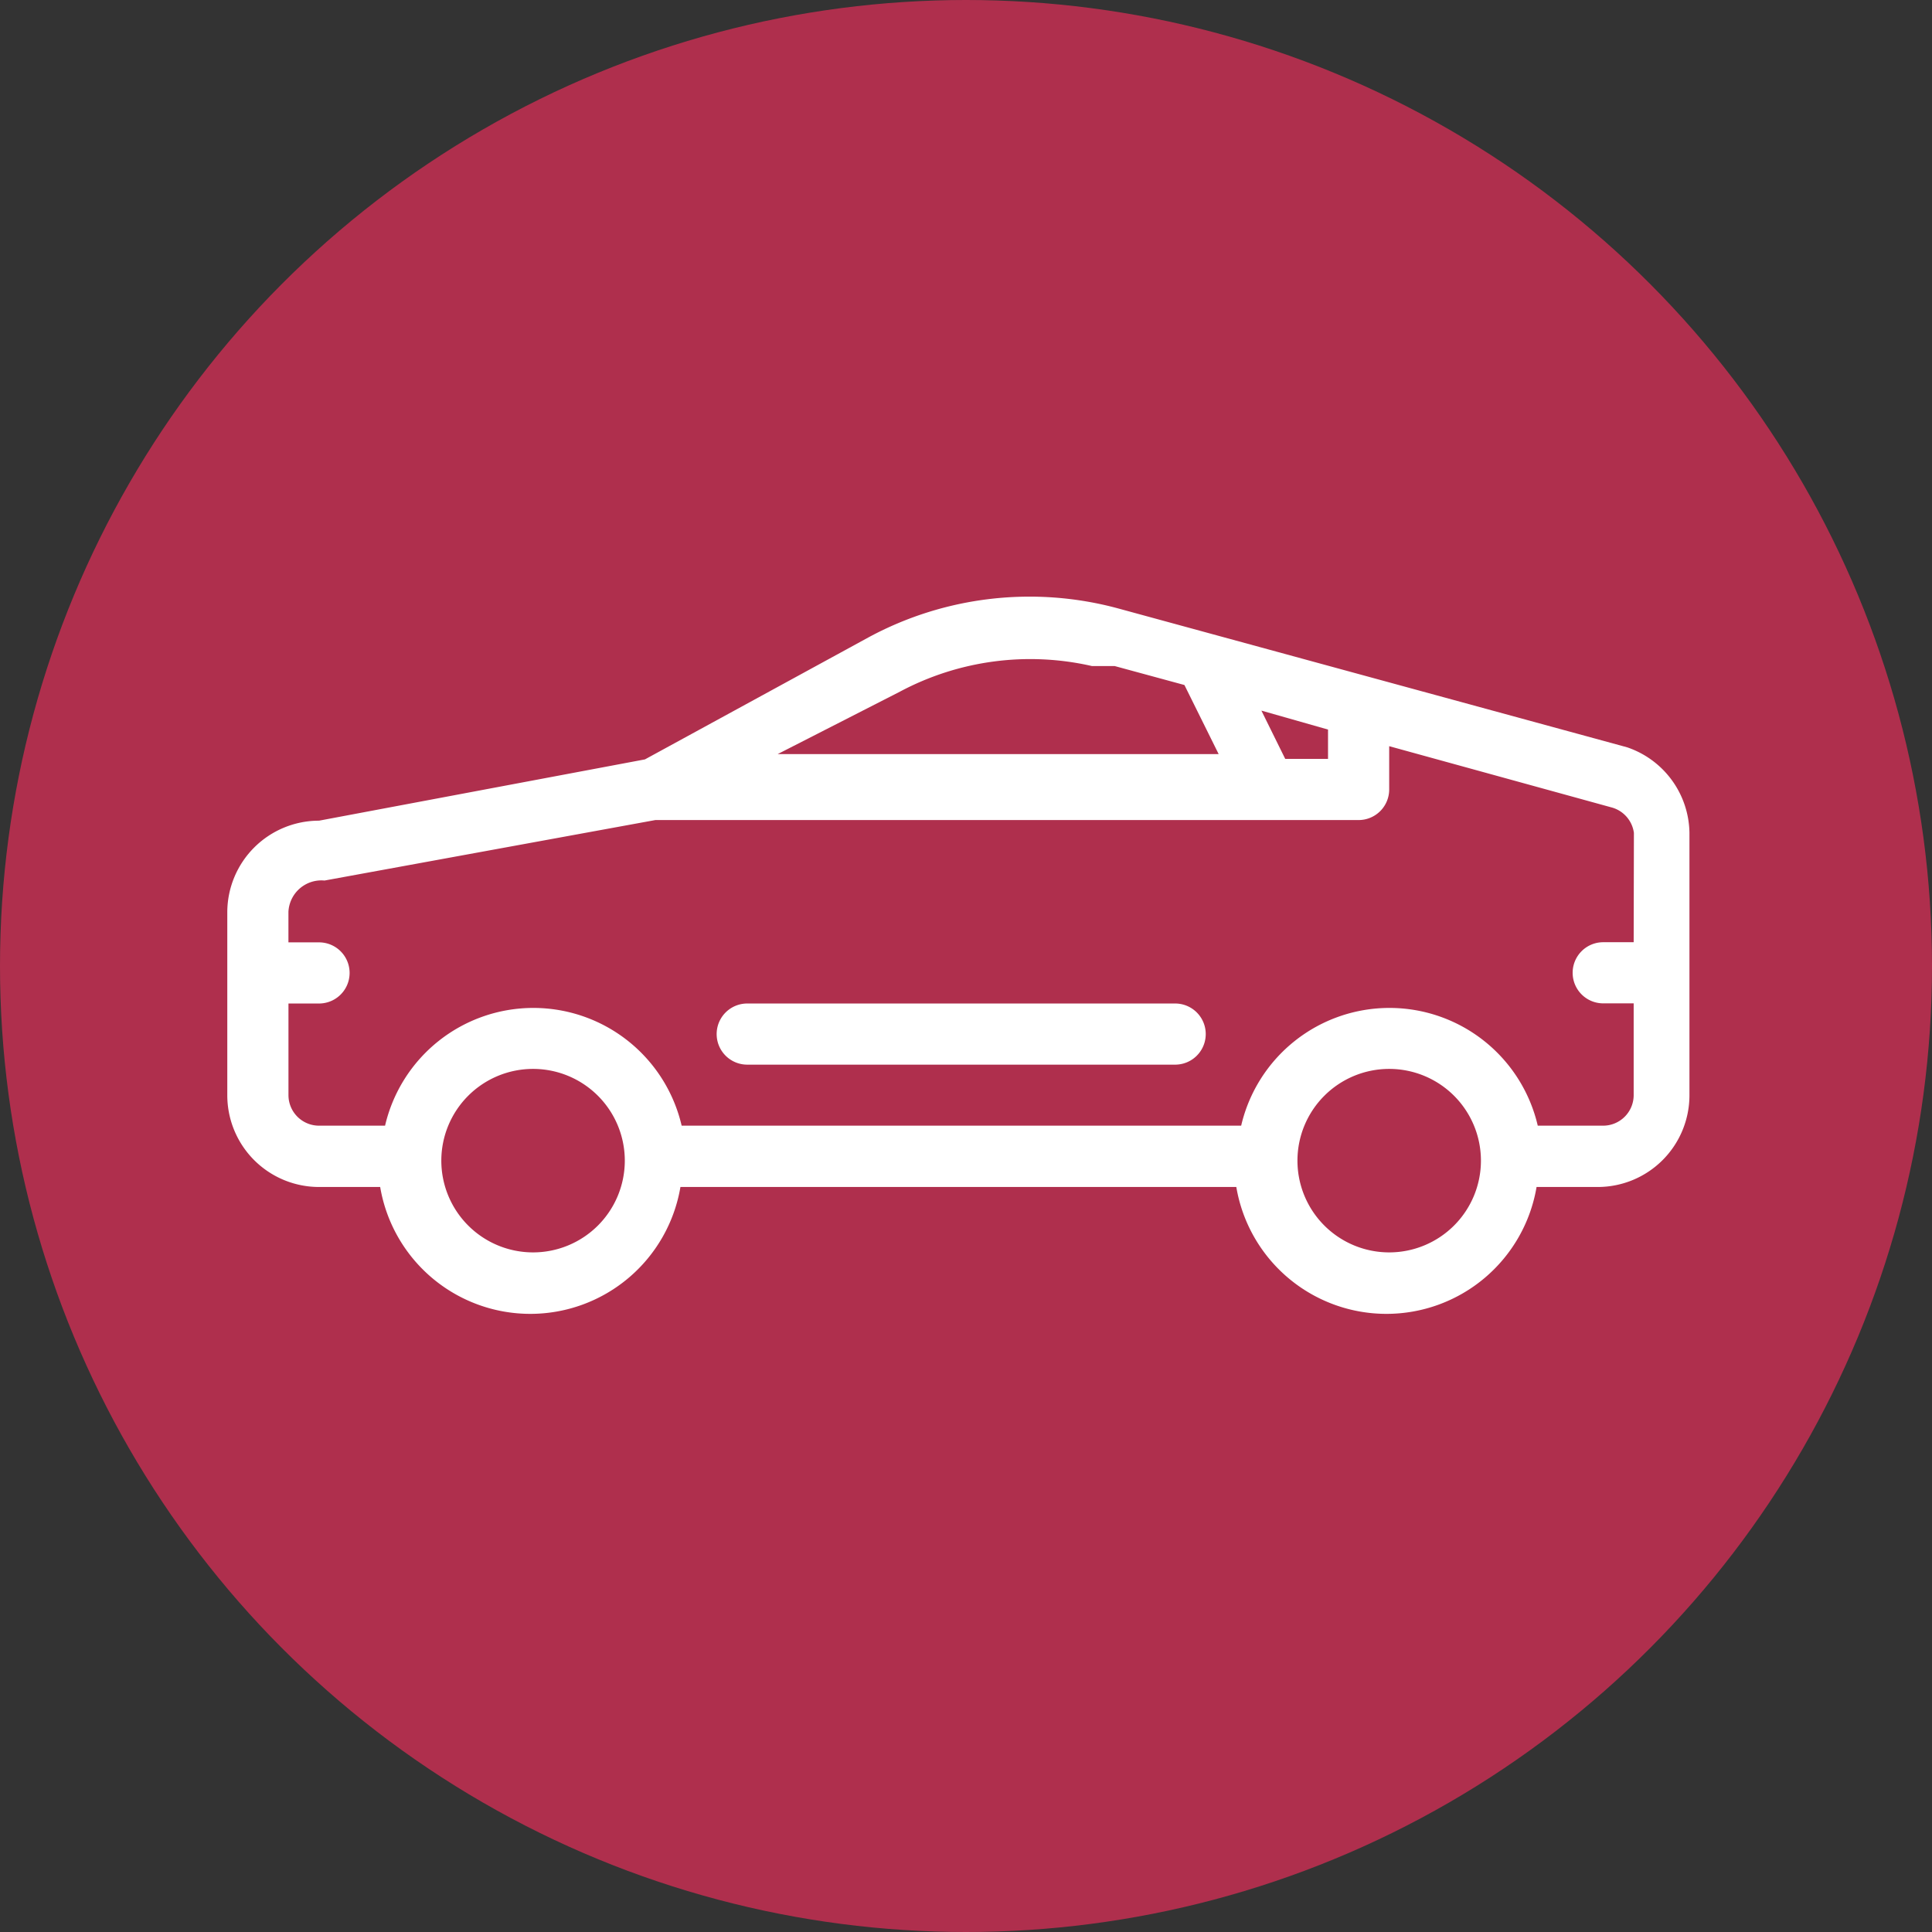
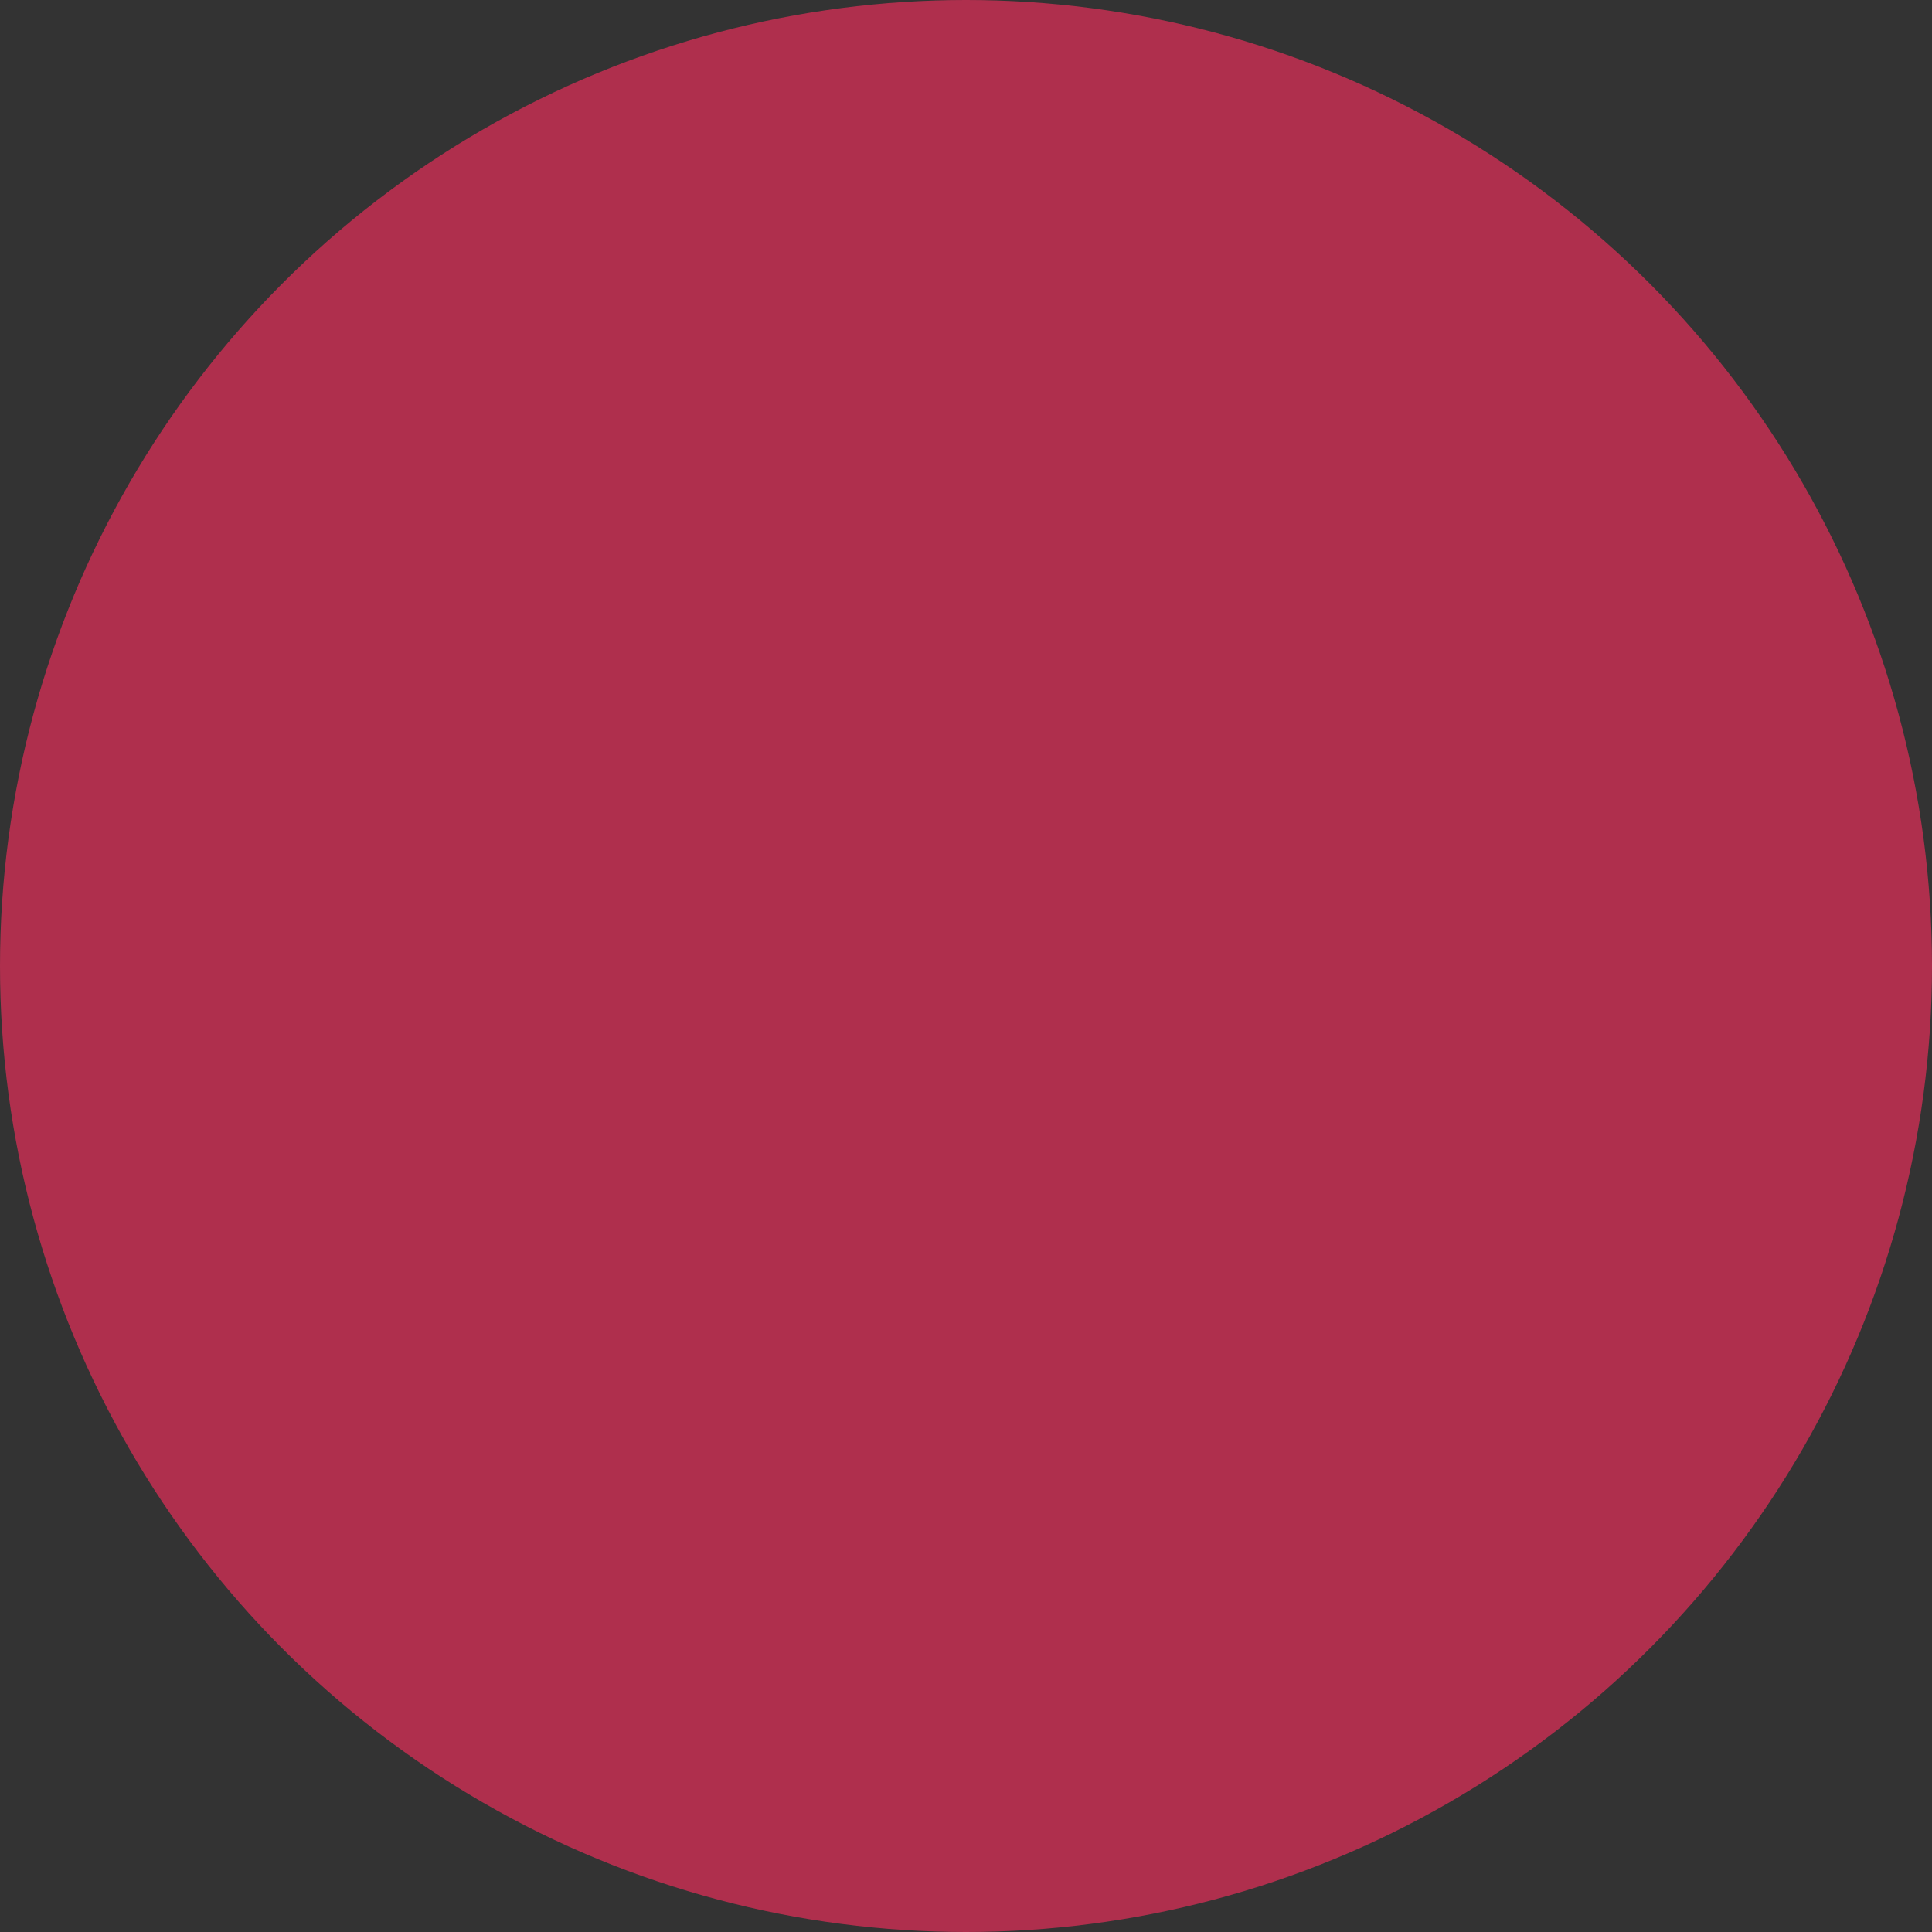
<svg xmlns="http://www.w3.org/2000/svg" width="68" height="68" viewBox="0 0 68 68">
  <rect x="0" y="0" width="68" height="68" fill="#333333" stroke="none" />
  <g id="Group_71" data-name="Group 71" transform="translate(-3611 -1132)">
    <g id="Group_70" data-name="Group 70">
      <circle id="Ellipse_2" data-name="Ellipse 2" cx="34" cy="34" r="34" transform="translate(3611 1132)" fill="#af2f4d" />
    </g>
-     <path id="car" d="M49.267,11.439,31.36,6.553a11.924,11.924,0,0,0-8.782,1.012l-7.878,4.3L3.229,14.022A3.229,3.229,0,0,0,0,17.229v6.457a3.229,3.229,0,0,0,3.229,3.229H5.381a5.359,5.359,0,0,0,10.568,0H35.514a5.359,5.359,0,0,0,10.568,0h2.152a3.229,3.229,0,0,0,3.229-3.229V14.452A3.229,3.229,0,0,0,49.267,11.439Zm-10.525-.624v1.033H37.236l-.839-1.7ZM23.676,9.48a9.75,9.75,0,0,1,6.758-.9h.8l2.454.667,1.205,2.432H19.371ZM10.762,29.217a3.229,3.229,0,1,1,3.229-3.229A3.229,3.229,0,0,1,10.762,29.217Zm30.133,0a3.229,3.229,0,1,1,3.229-3.229A3.229,3.229,0,0,1,40.895,29.217ZM49.5,18.3H48.428a1.076,1.076,0,1,0,0,2.152H49.5v3.229a1.076,1.076,0,0,1-1.076,1.076h-2.3a5.359,5.359,0,0,0-10.439,0H15.992a5.359,5.359,0,0,0-10.439,0H3.229a1.076,1.076,0,0,1-1.076-1.076V20.457H3.229a1.076,1.076,0,0,0,0-2.152H2.152V17.229a1.162,1.162,0,0,1,1.27-1.1L15.067,14H39.819a1.076,1.076,0,0,0,1.076-1.076V11.4l7.813,2.152a1.076,1.076,0,0,1,.8.9ZM33.362,20.457H18.3a1.076,1.076,0,1,0,0,2.152H33.362a1.076,1.076,0,1,0,0-2.152Z" transform="translate(3619 1146.863)" fill="#fff" />
  </g>
</svg>